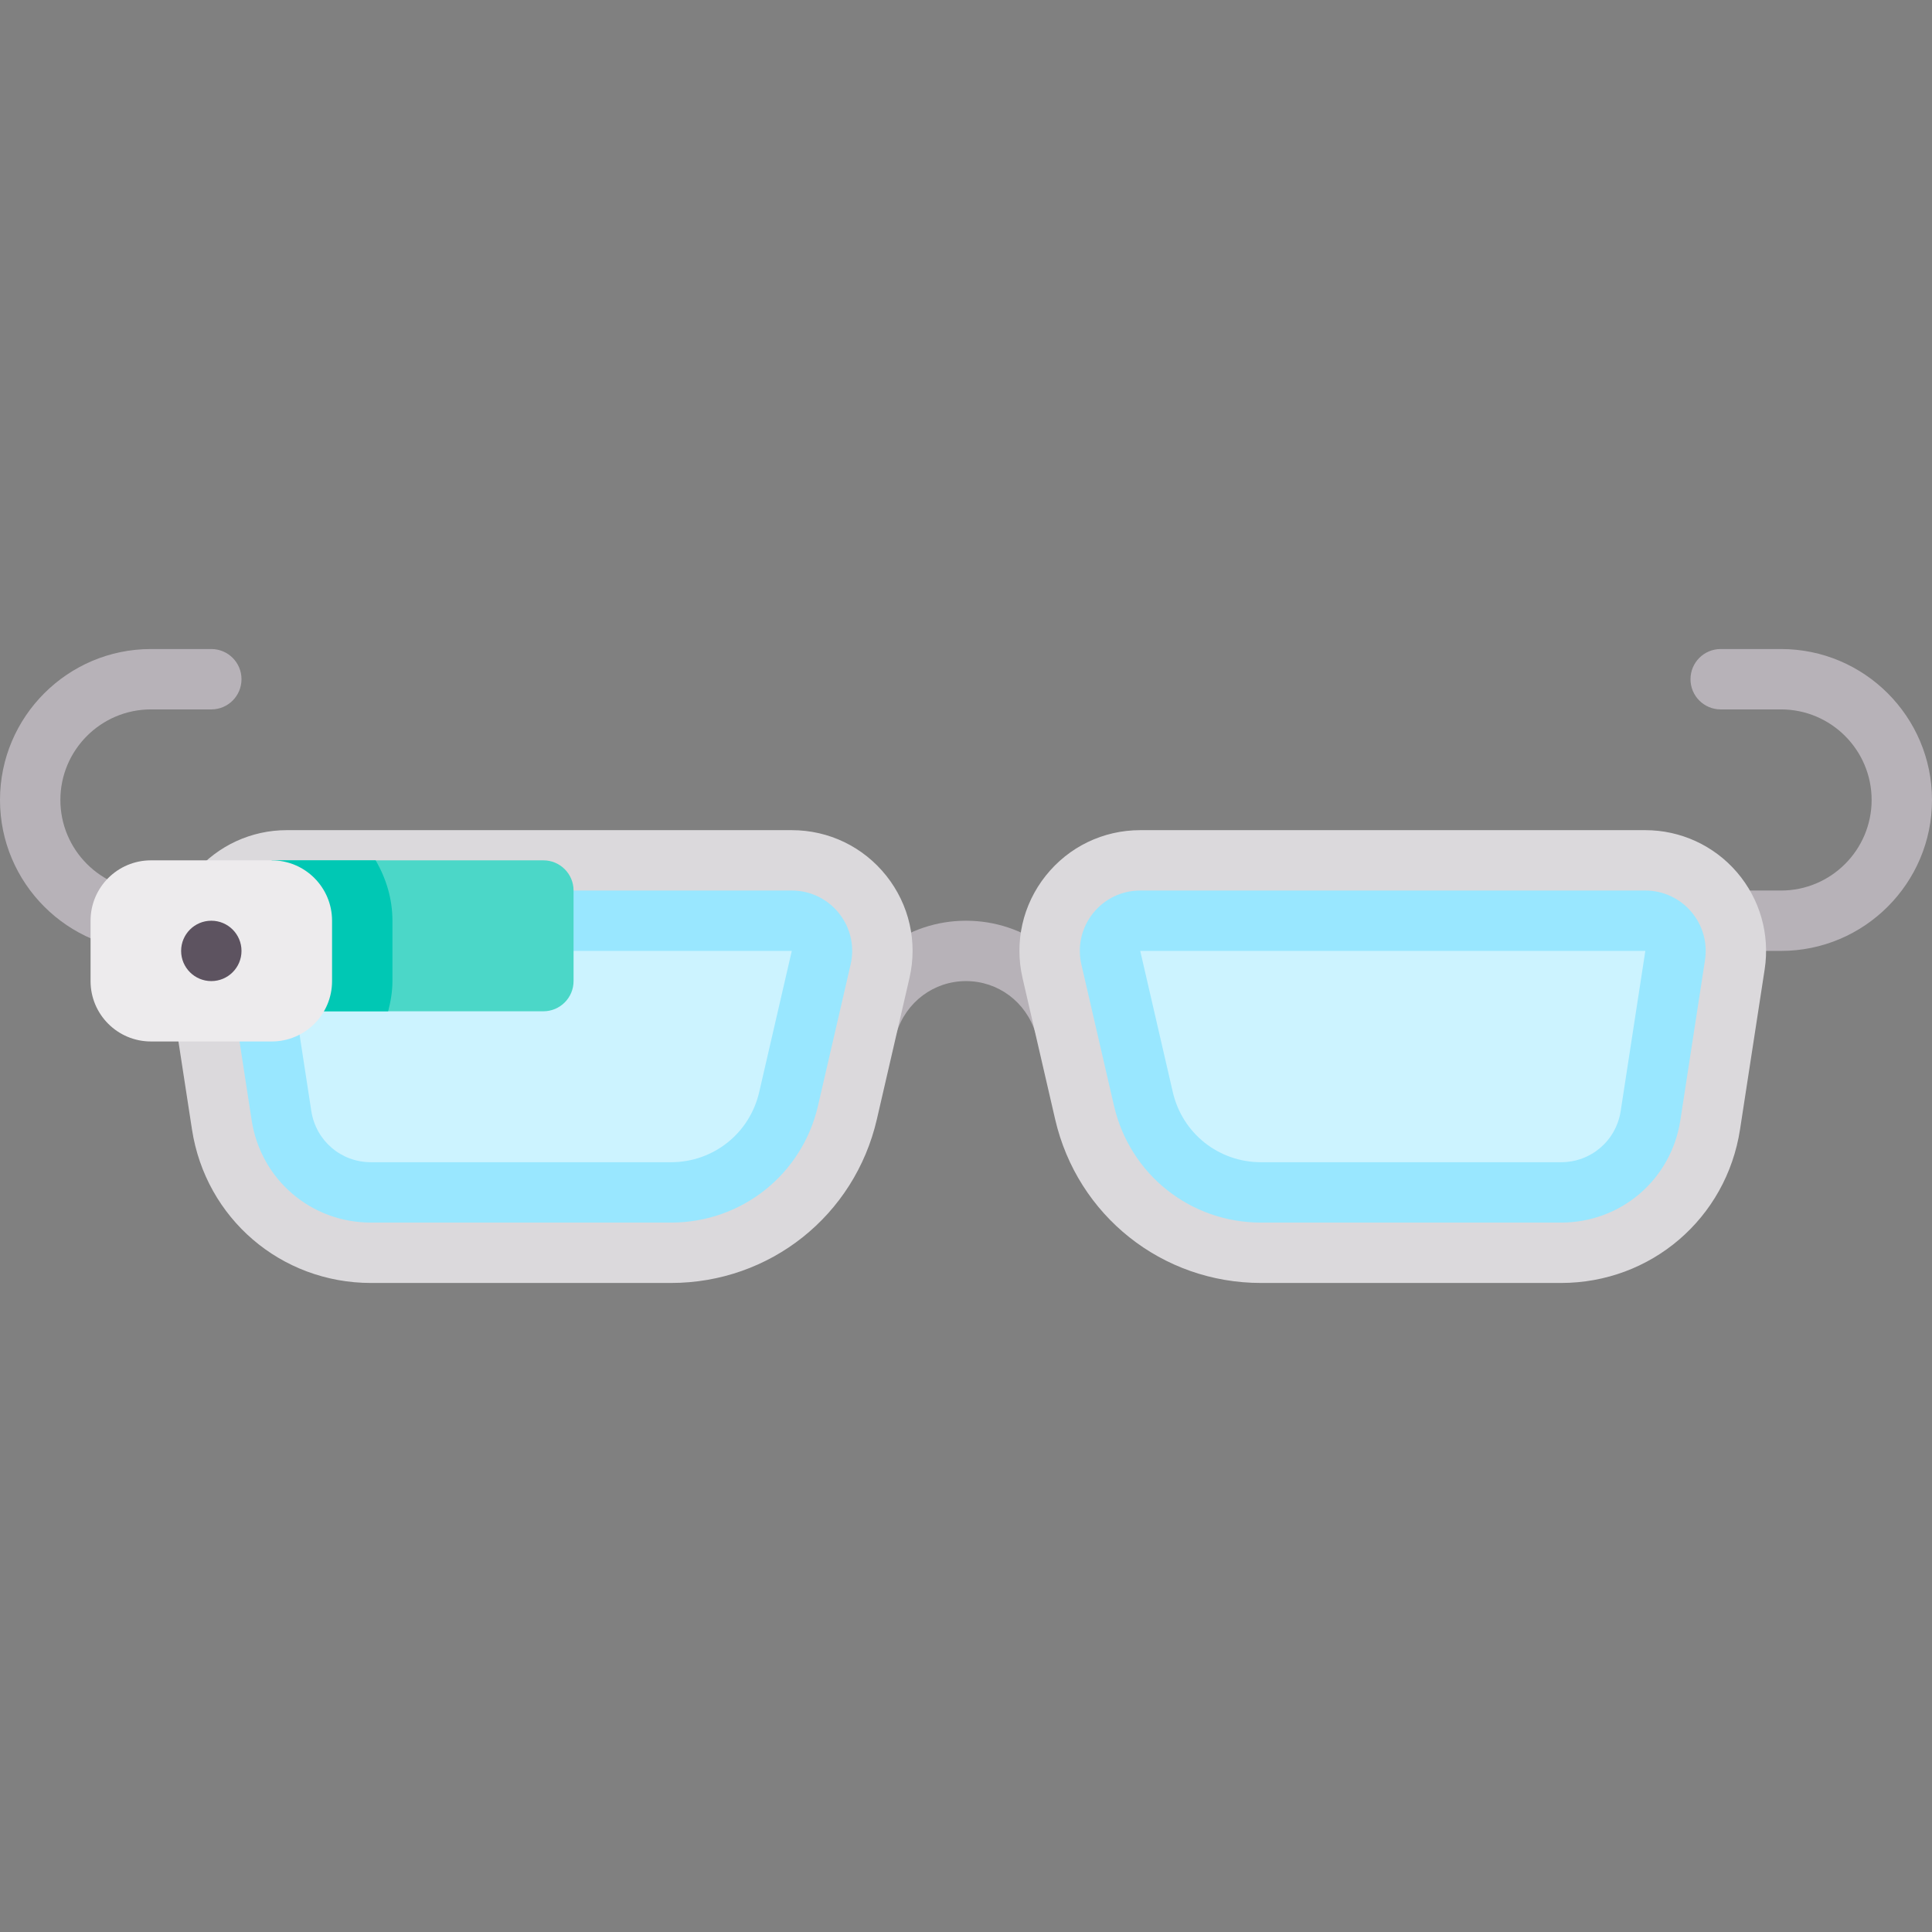
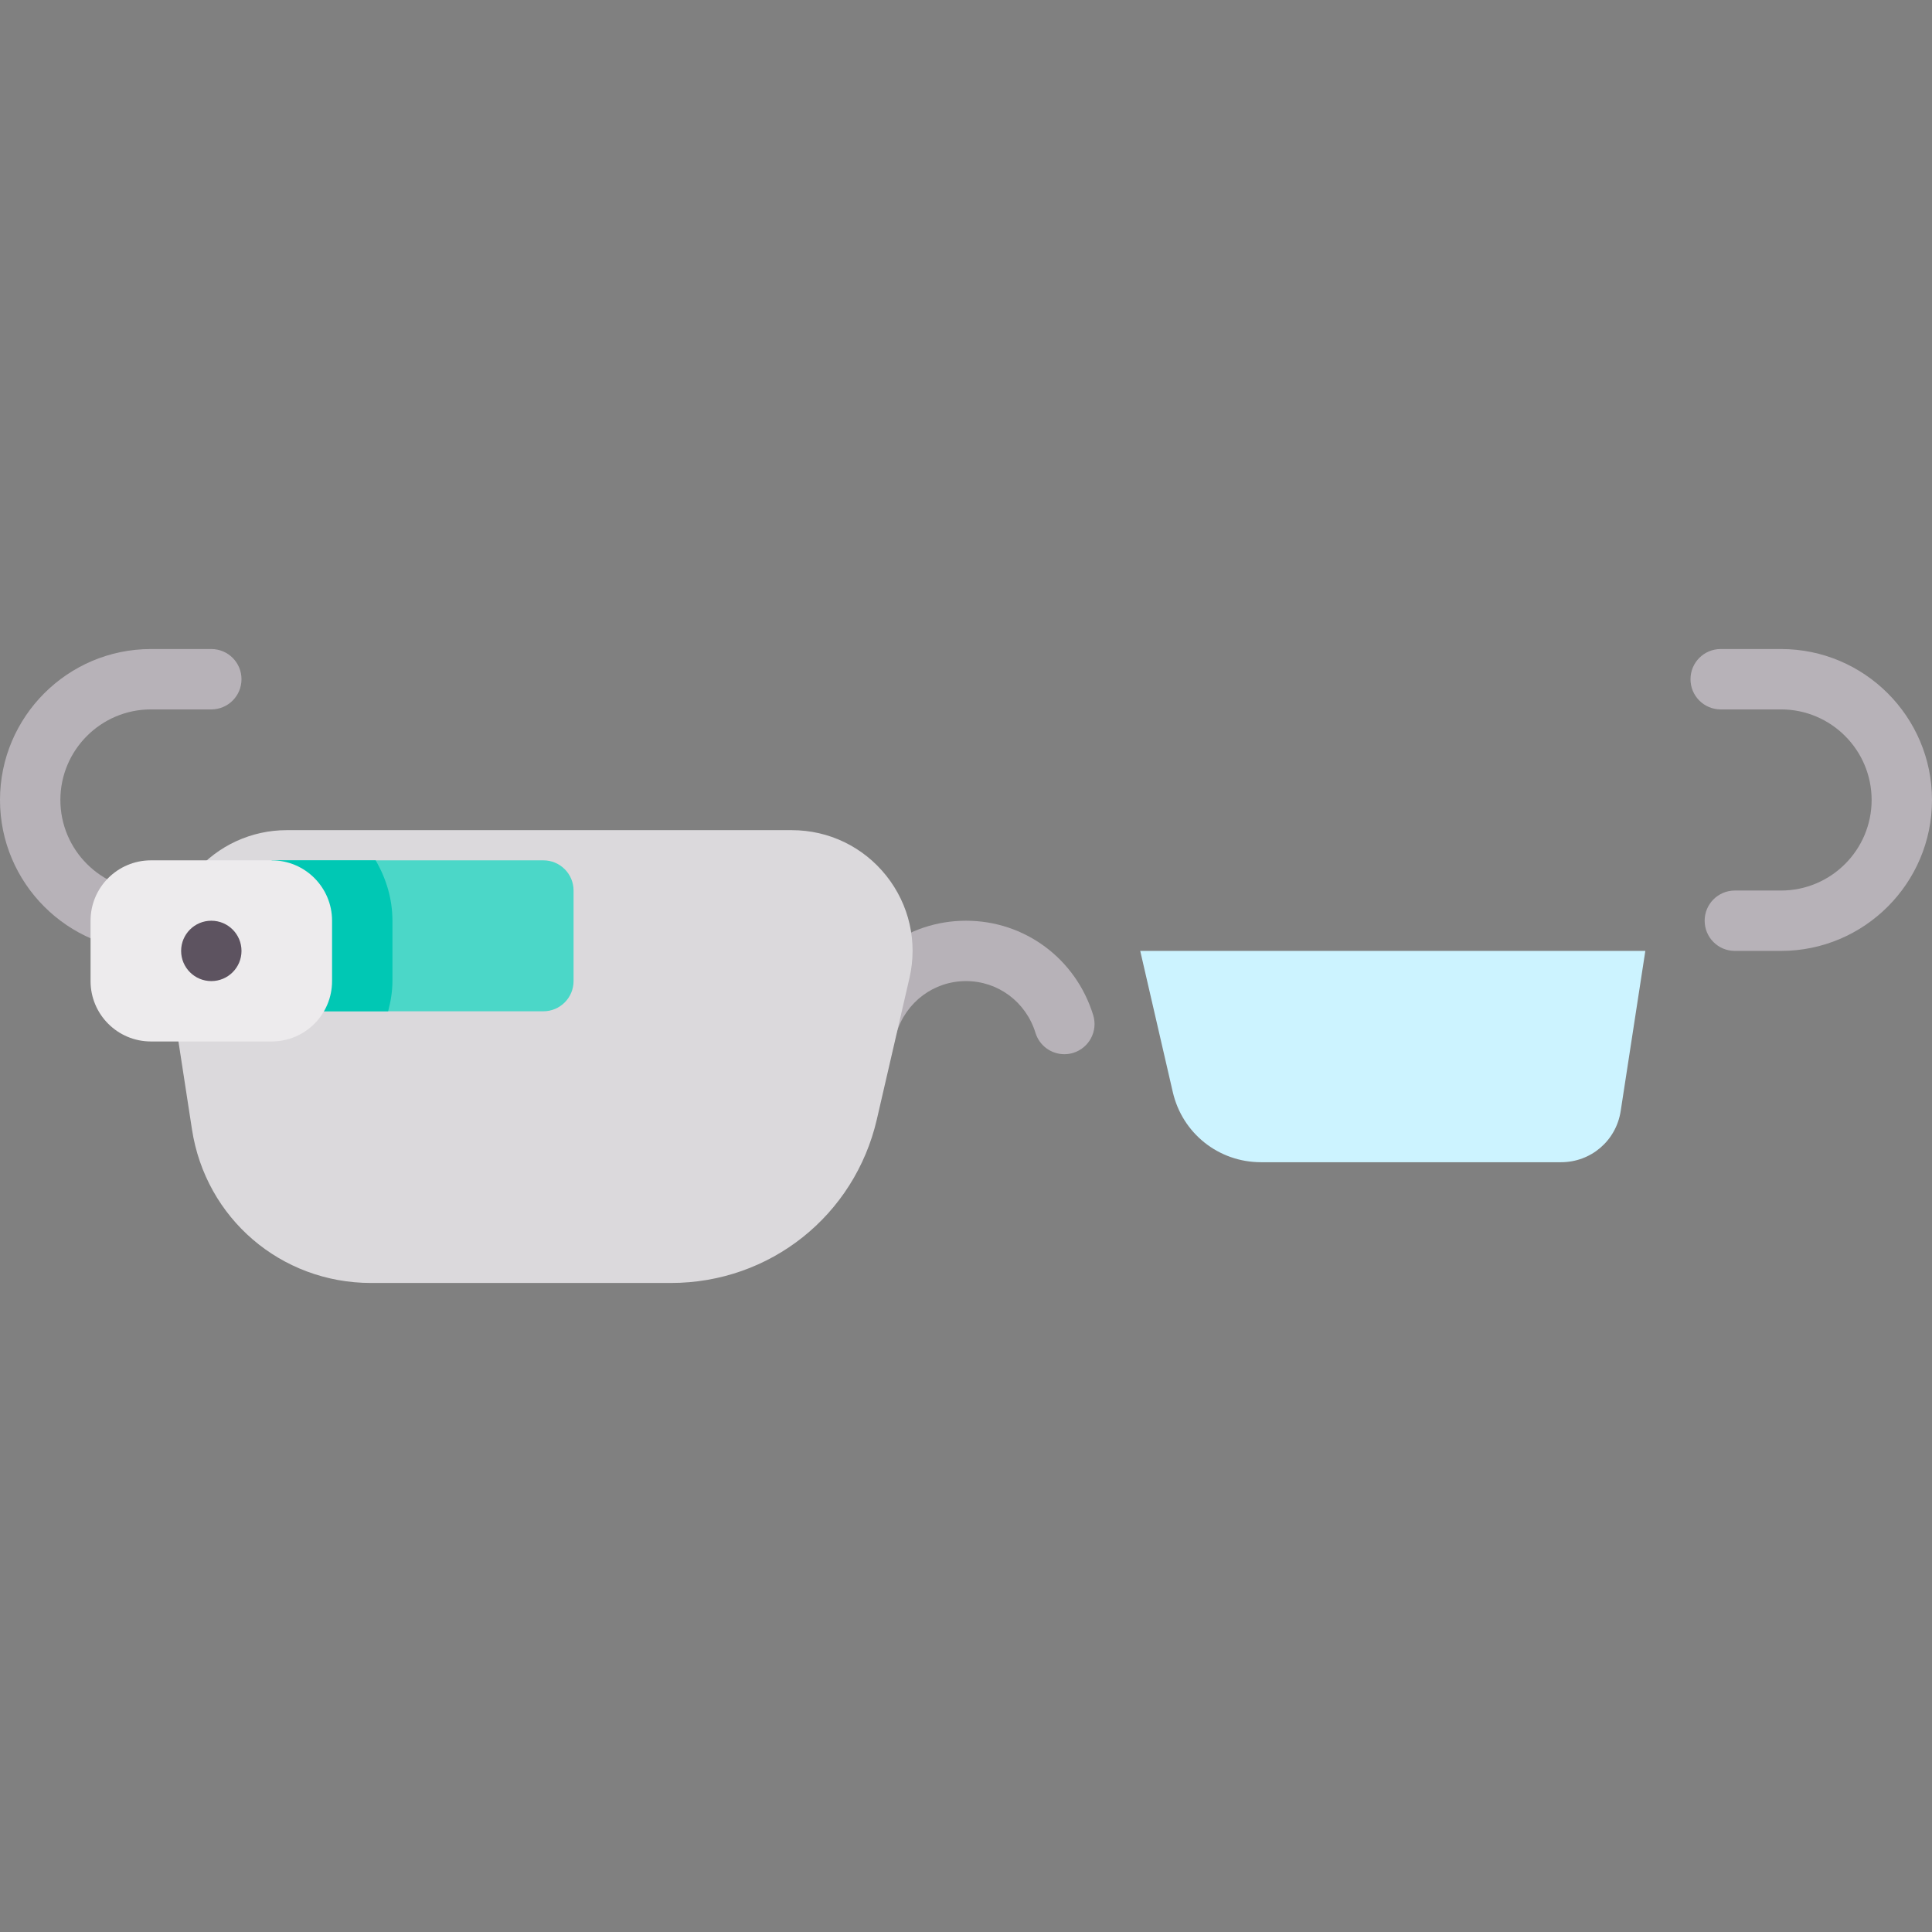
<svg xmlns="http://www.w3.org/2000/svg" version="1.1" id="Capa_1" x="0px" y="0px" viewBox="0 0 512 512" style="enable-background:new 0 0 512 512;" xml:space="preserve">
  <rect x="0" y="0" width="512" height="512" fill="#808080" stroke="none" />
  <g>
    <path style="fill:#B7B2B8;" d="M282.063,279.375c-3.422,0-6.586-2.211-7.648-5.648C271.891,265.516,264.492,260,256,260   s-15.891,5.516-18.414,13.727c-1.297,4.219-5.75,6.617-10,5.297c-4.227-1.305-6.594-5.781-5.297-10   C226.898,254.055,240.445,244,256,244s29.102,10.055,33.711,25.023c1.297,4.219-1.07,8.695-5.297,10   C283.633,279.266,282.836,279.375,282.063,279.375z" />
    <path style="fill:#B7B2B8;" d="M472,252h-12.25c-4.422,0-8-3.578-8-8s3.578-8,8-8H472c13.234,0,24-10.766,24-24s-10.766-24-24-24   h-16c-4.422,0-8-3.578-8-8s3.578-8,8-8h16c22.055,0,40,17.945,40,40S494.055,252,472,252z" />
    <path style="fill:#B7B2B8;" d="M52.25,252H40c-22.055,0-40-17.945-40-40s17.945-40,40-40h16c4.422,0,8,3.578,8,8s-3.578,8-8,8H40   c-13.234,0-24,10.766-24,24s10.766,24,24,24h12.25c4.422,0,8,3.578,8,8S56.672,252,52.25,252z" />
  </g>
-   <path style="fill:#DBD9DC;" d="M413.68,340h-79.492c-26.234,0-48.672-17.852-54.57-43.406l-8.633-37.398  c-2.203-9.555,0.039-19.438,6.141-27.117c6.109-7.672,15.234-12.078,25.047-12.078h133.852c9.352,0,18.203,4.07,24.289,11.164  s8.766,16.461,7.344,25.703l-6.531,42.438C457.5,322.883,437.547,340,413.68,340z" />
-   <path style="fill:#99E7FF;" d="M302.172,236c-4.906,0-9.469,2.203-12.523,6.039s-4.172,8.781-3.07,13.563L295.211,293  c4.211,18.25,20.234,31,38.977,31h79.492c15.914,0,29.211-11.406,31.633-27.133l6.531-42.438c0.711-4.617-0.633-9.297-3.672-12.844  c-3.047-3.555-7.477-5.586-12.148-5.586L302.172,236L302.172,236z" />
  <path style="fill:#DBD9DC;" d="M177.813,340H98.32c-23.867,0-43.82-17.117-47.445-40.695l-6.531-42.438  c-1.422-9.242,1.258-18.609,7.344-25.703S66.625,220,75.977,220h133.852c9.813,0,18.938,4.406,25.047,12.078  c6.102,7.68,8.344,17.563,6.141,27.117l-8.633,37.398C226.484,322.148,204.047,340,177.813,340z" />
-   <path style="fill:#99E7FF;" d="M75.977,236c-4.672,0-9.102,2.031-12.148,5.586c-3.039,3.547-4.383,8.227-3.672,12.844l6.531,42.438  C69.109,312.594,82.406,324,98.32,324h79.492c18.742,0,34.766-12.75,38.977-31l8.633-37.398c1.102-4.781-0.016-9.727-3.07-13.563  S214.734,236,209.828,236H75.977z" />
-   <path style="fill:#CCF3FF;" d="M209.828,252l0.004,0.003l-8.633,37.4C198.672,300.353,189.055,308,177.813,308H98.32  c-7.956,0-14.608-5.706-15.819-13.566L75.977,252H209.828" />
  <path style="fill:#4BD7C8;" d="M144,228H72v40h72c4.418,0,8-3.582,8-8v-24C152,231.582,148.418,228,144,228z" />
  <path style="fill:#00C8B4;" d="M72,268h30.864c0.668-2.572,1.136-5.222,1.136-8v-16c0-5.854-1.695-11.274-4.451-16H72V268z" />
  <path style="fill:#464646;" d="M56.078,260c-4.418,0-8.039-3.582-8.039-8s3.543-8,7.961-8h0.078c4.418,0,8,3.582,8,8  S60.496,260,56.078,260z" />
  <path style="fill:#CCF3FF;" d="M436.03,251.996l-6.531,42.436C428.288,302.294,421.635,308,413.68,308h-79.492  c-11.243,0-20.86-7.647-23.387-18.599L302.172,252h133.852L436.03,251.996" />
  <path style="fill:#EDEBED;" d="M40,276h32c8.837,0,16-7.163,16-16v-16c0-8.837-7.163-16-16-16H40c-8.837,0-16,7.163-16,16v16  C24,268.837,31.163,276,40,276z" />
  <circle style="fill:#5D5360;" cx="56" cy="252" r="8" />
  <g>
</g>
  <g>
</g>
  <g>
</g>
  <g>
</g>
  <g>
</g>
  <g>
</g>
  <g>
</g>
  <g>
</g>
  <g>
</g>
  <g>
</g>
  <g>
</g>
  <g>
</g>
  <g>
</g>
  <g>
</g>
  <g>
</g>
</svg>